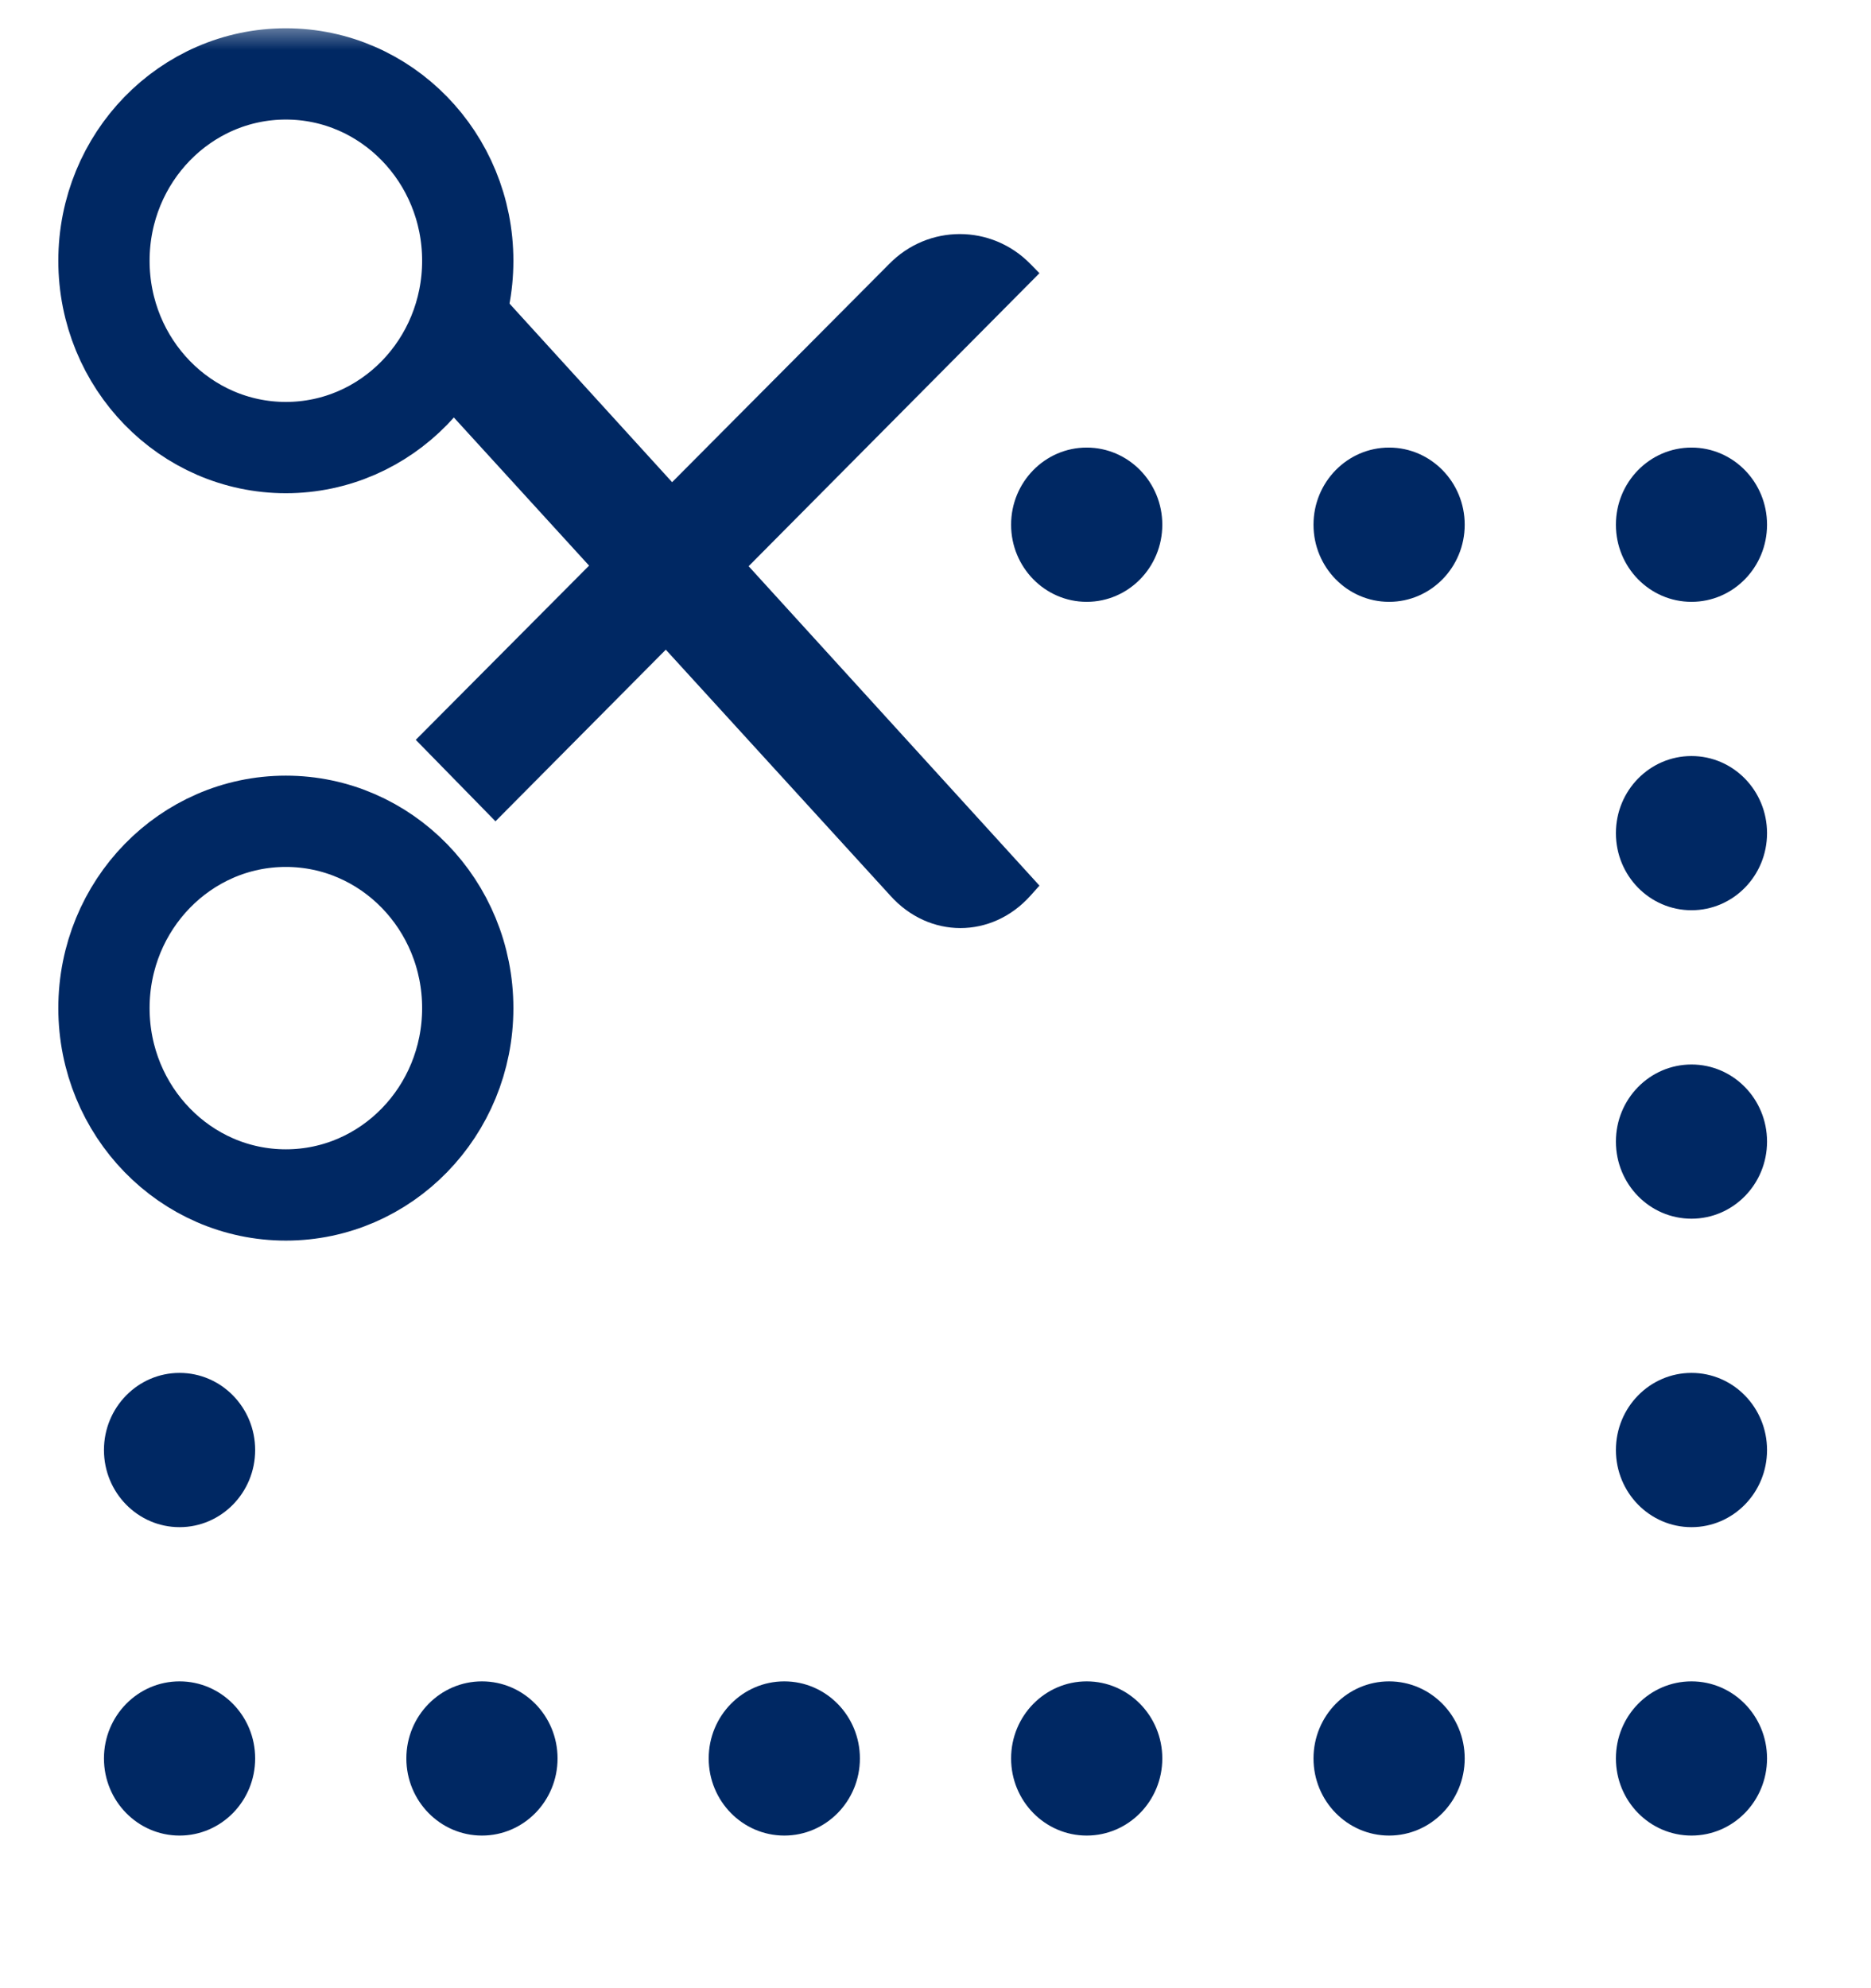
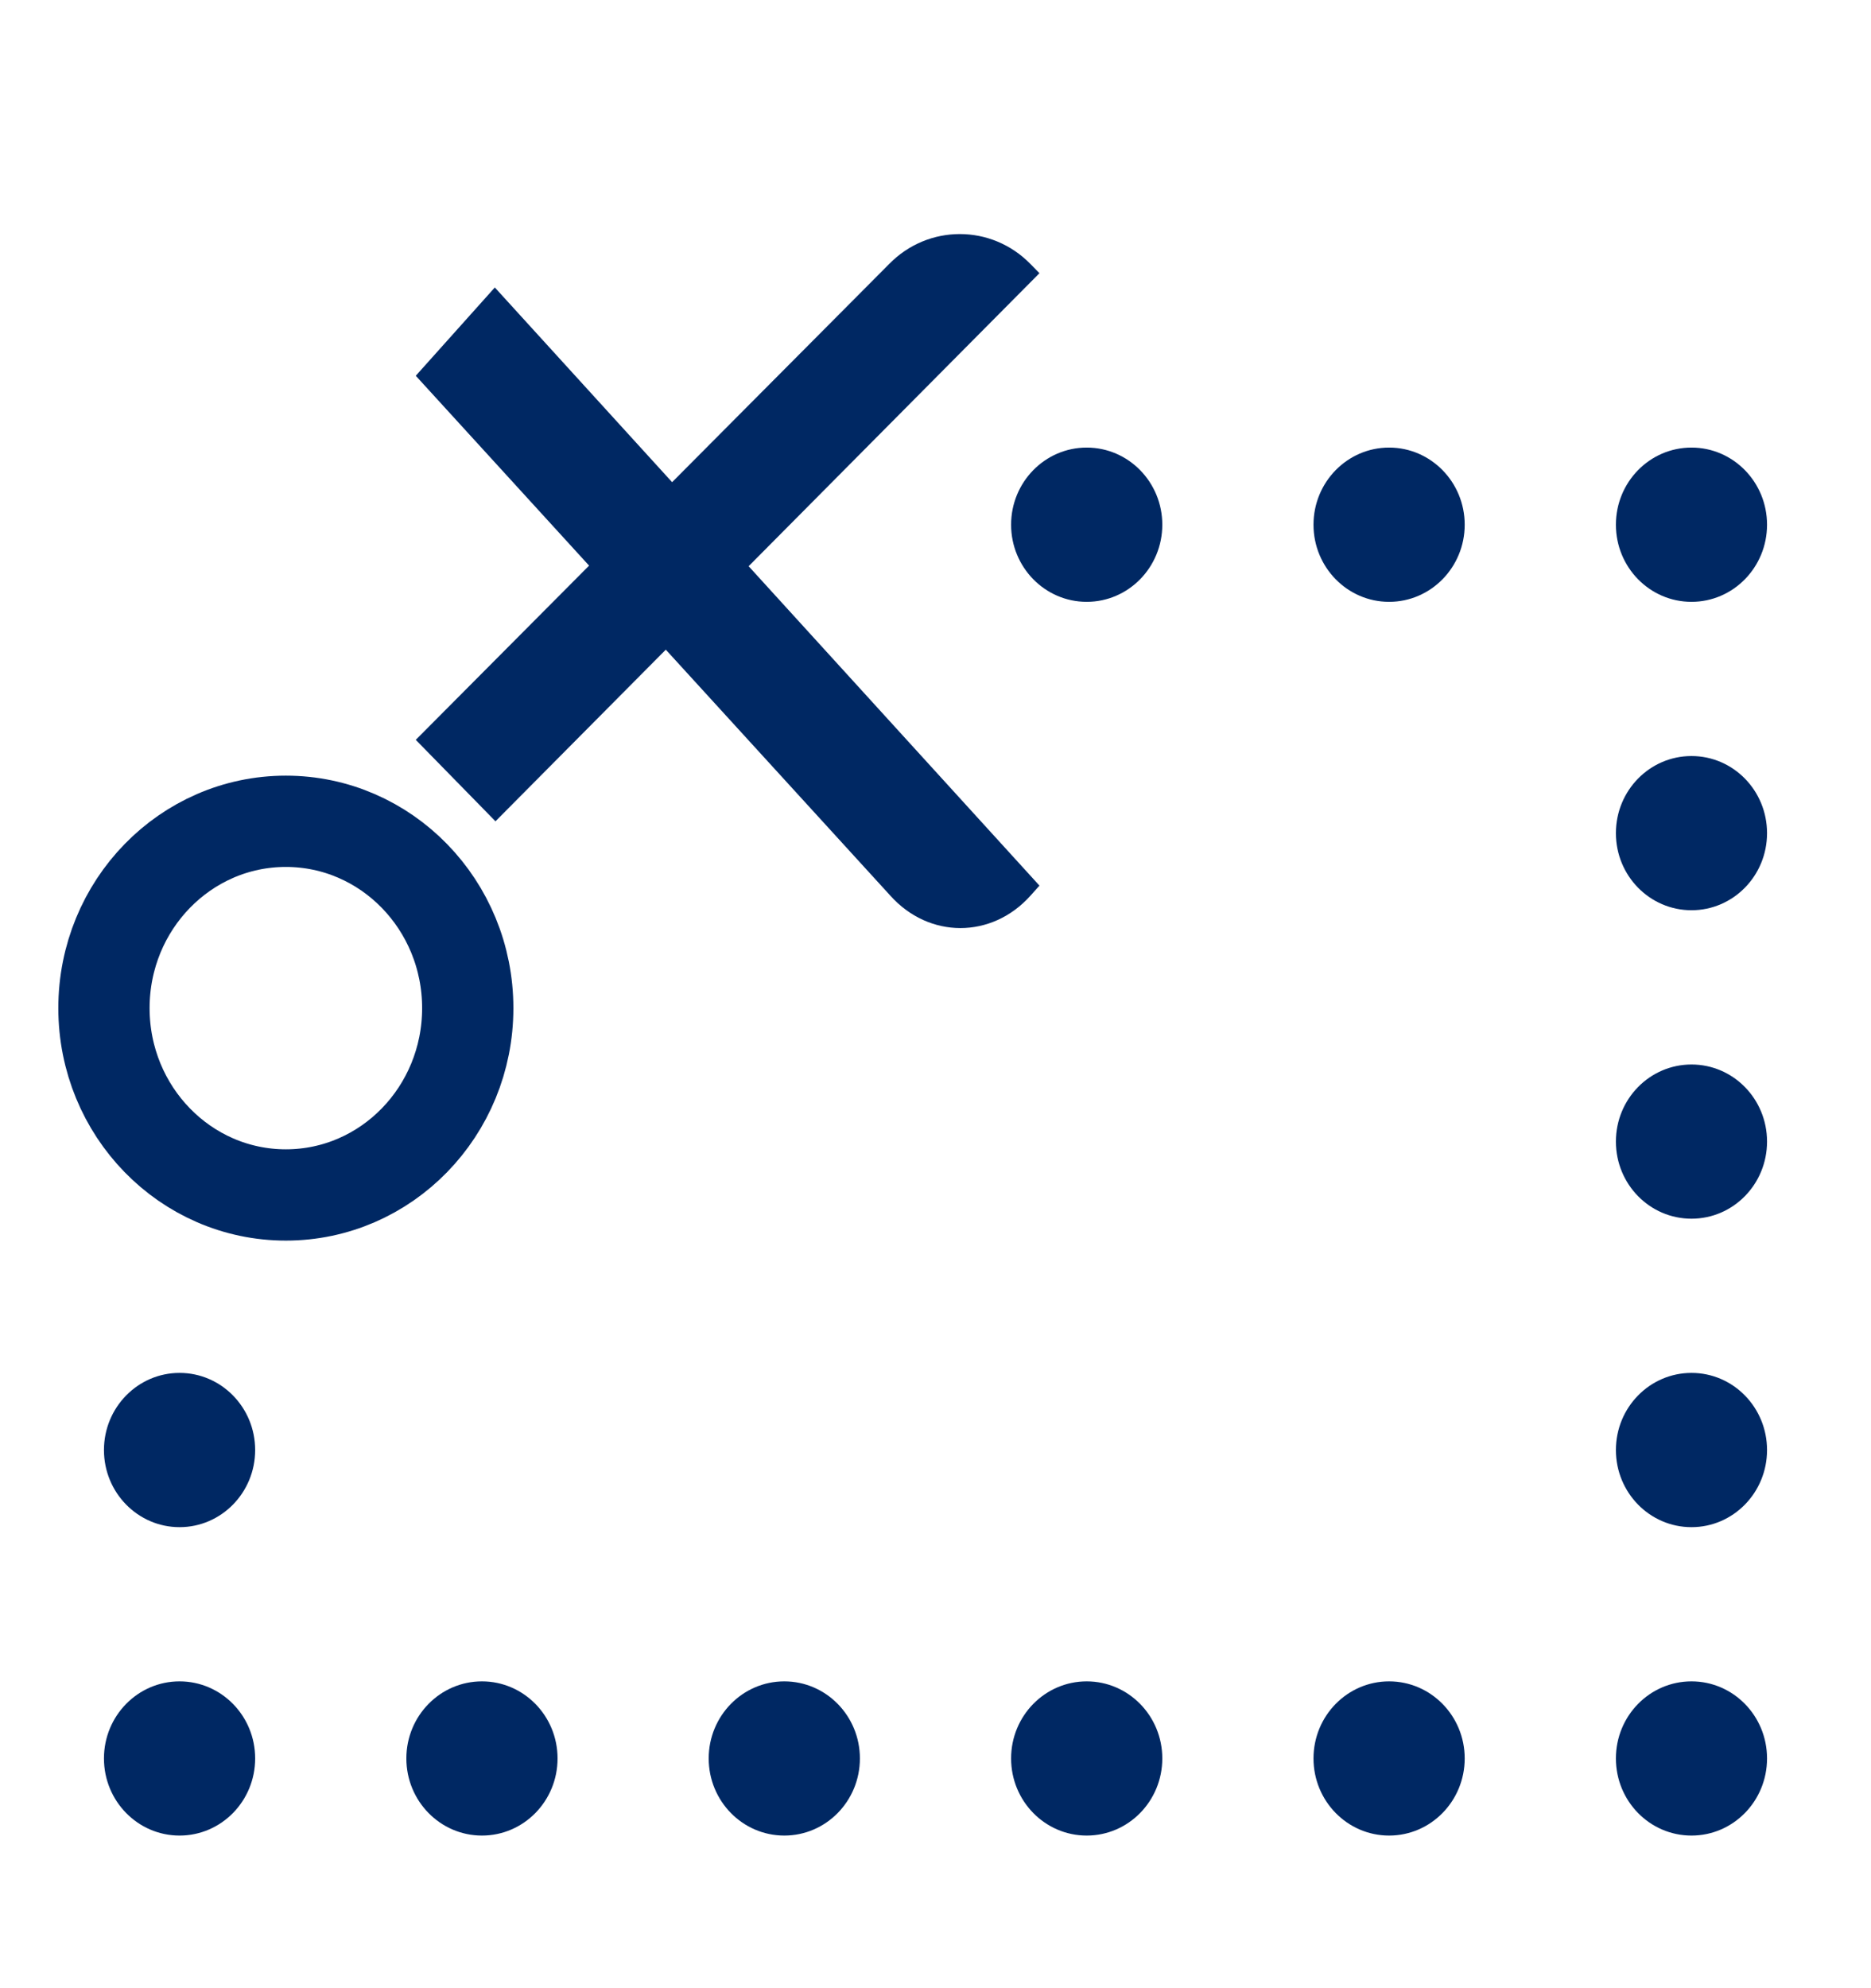
<svg xmlns="http://www.w3.org/2000/svg" xmlns:xlink="http://www.w3.org/1999/xlink" width="32px" height="34px" viewBox="0 0 32 34" version="1.1">
  <title>1706A8B7-2692-47EC-BD0A-D42D511440BA</title>
  <defs>
    <rect id="path-1" x="0" y="0" width="32" height="32.865" />
  </defs>
  <g id="Page-1" stroke="none" stroke-width="1" fill="none" fill-rule="evenodd">
    <g id="Desktop_1280_Service-lobby_Moadon-Suprime" transform="translate(-682, -377)">
      <g id="Service-lobby-/-pages-/-desktop-/-Main-page-/-Categories-section-/-logged-in-client/-Breadcrumbs" transform="translate(0, 174)">
        <g id="Service-lobby-/-Icons-/-coupons-Copy-2" transform="translate(666, 186.919)">
          <g id="icons8-coupon-copy" transform="translate(16, 16.432)">
            <mask id="mask-2" fill="white">
              <use xlink:href="#path-1" />
            </mask>
            <g id="Mask" />
            <g id="icons8-coupon" mask="url(#mask-2)">
              <g transform="translate(1.778, 0.913)">
-                 <path d="M3.111,0 C1.393,0 0,1.431 0,3.195 C0,4.96 1.393,6.39 3.111,6.39 C4.829,6.39 6.222,4.96 6.222,3.195 C6.222,1.431 4.829,0 3.111,0 Z" id="Path" stroke="#002863" stroke-width="1.561" fill="none" />
                <path d="M5.333,5.162 L13.449,14.052 C14.112,14.792 15.185,14.792 15.847,14.052 L16,13.881 L6.685,3.652 L5.333,5.162 Z" id="Path" stroke="none" fill="#002863" fill-rule="nonzero" />
                <path d="M5.333,11.388 L13.429,3.251 C14.097,2.568 15.179,2.568 15.846,3.251 L16,3.408 L6.696,12.781 L5.333,11.388 Z" id="Path" stroke="none" fill="#002863" fill-rule="nonzero" />
                <path d="M3.111,12.781 C1.393,12.781 0,14.211 0,15.976 C0,17.741 1.393,19.171 3.111,19.171 C4.829,19.171 6.222,17.741 6.222,15.976 C6.222,14.211 4.829,12.781 3.111,12.781 Z" id="Path" stroke="#002863" stroke-width="1.561" fill="none" />
                <path d="M27.152,6.39 C26.437,6.39 25.859,6.981 25.859,7.709 C25.859,8.437 26.437,9.028 27.152,9.028 C27.866,9.028 28.444,8.437 28.444,7.709 C28.444,6.981 27.866,6.39 27.152,6.39 Z M27.152,11.665 C26.437,11.665 25.859,12.255 25.859,12.984 C25.859,13.712 26.437,14.302 27.152,14.302 C27.866,14.302 28.444,13.712 28.444,12.984 C28.444,12.255 27.866,11.665 27.152,11.665 Z M27.152,16.94 C26.437,16.94 25.859,17.53 25.859,18.258 C25.859,18.987 26.437,19.577 27.152,19.577 C27.866,19.577 28.444,18.987 28.444,18.258 C28.444,17.53 27.866,16.94 27.152,16.94 Z M27.152,22.214 C26.437,22.214 25.859,22.805 25.859,23.533 C25.859,24.261 26.437,24.852 27.152,24.852 C27.866,24.852 28.444,24.261 28.444,23.533 C28.444,22.805 27.866,22.214 27.152,22.214 Z M1.293,27.489 C0.579,27.489 0,28.079 0,28.807 C0,29.536 0.579,30.126 1.293,30.126 C2.007,30.126 2.586,29.536 2.586,28.807 C2.586,28.079 2.007,27.489 1.293,27.489 Z M1.293,22.214 C0.579,22.214 0,22.805 0,23.533 C0,24.261 0.579,24.852 1.293,24.852 C2.007,24.852 2.586,24.261 2.586,23.533 C2.586,22.805 2.007,22.214 1.293,22.214 Z M27.152,27.489 C26.437,27.489 25.859,28.079 25.859,28.807 C25.859,29.536 26.437,30.126 27.152,30.126 C27.866,30.126 28.444,29.536 28.444,28.807 C28.444,28.079 27.866,27.489 27.152,27.489 Z M21.98,27.489 C21.266,27.489 20.687,28.079 20.687,28.807 C20.687,29.536 21.266,30.126 21.98,30.126 C22.694,30.126 23.273,29.536 23.273,28.807 C23.273,28.079 22.694,27.489 21.98,27.489 Z M16.808,27.489 C16.094,27.489 15.515,28.079 15.515,28.807 C15.515,29.536 16.094,30.126 16.808,30.126 C17.522,30.126 18.101,29.536 18.101,28.807 C18.101,28.079 17.522,27.489 16.808,27.489 Z M11.636,27.489 C10.922,27.489 10.343,28.079 10.343,28.807 C10.343,29.536 10.922,30.126 11.636,30.126 C12.35,30.126 12.929,29.536 12.929,28.807 C12.929,28.079 12.35,27.489 11.636,27.489 Z M21.98,6.39 C21.266,6.39 20.687,6.981 20.687,7.709 C20.687,8.437 21.266,9.028 21.98,9.028 C22.694,9.028 23.273,8.437 23.273,7.709 C23.273,6.981 22.694,6.39 21.98,6.39 Z M16.808,6.39 C16.094,6.39 15.515,6.981 15.515,7.709 C15.515,8.437 16.094,9.028 16.808,9.028 C17.522,9.028 18.101,8.437 18.101,7.709 C18.101,6.981 17.522,6.39 16.808,6.39 Z M6.465,27.489 C5.751,27.489 5.172,28.079 5.172,28.807 C5.172,29.536 5.751,30.126 6.465,30.126 C7.179,30.126 7.758,29.536 7.758,28.807 C7.758,28.079 7.179,27.489 6.465,27.489 Z" id="Shape" stroke="none" fill="#002863" fill-rule="nonzero" />
              </g>
            </g>
          </g>
        </g>
      </g>
    </g>
  </g>
</svg>